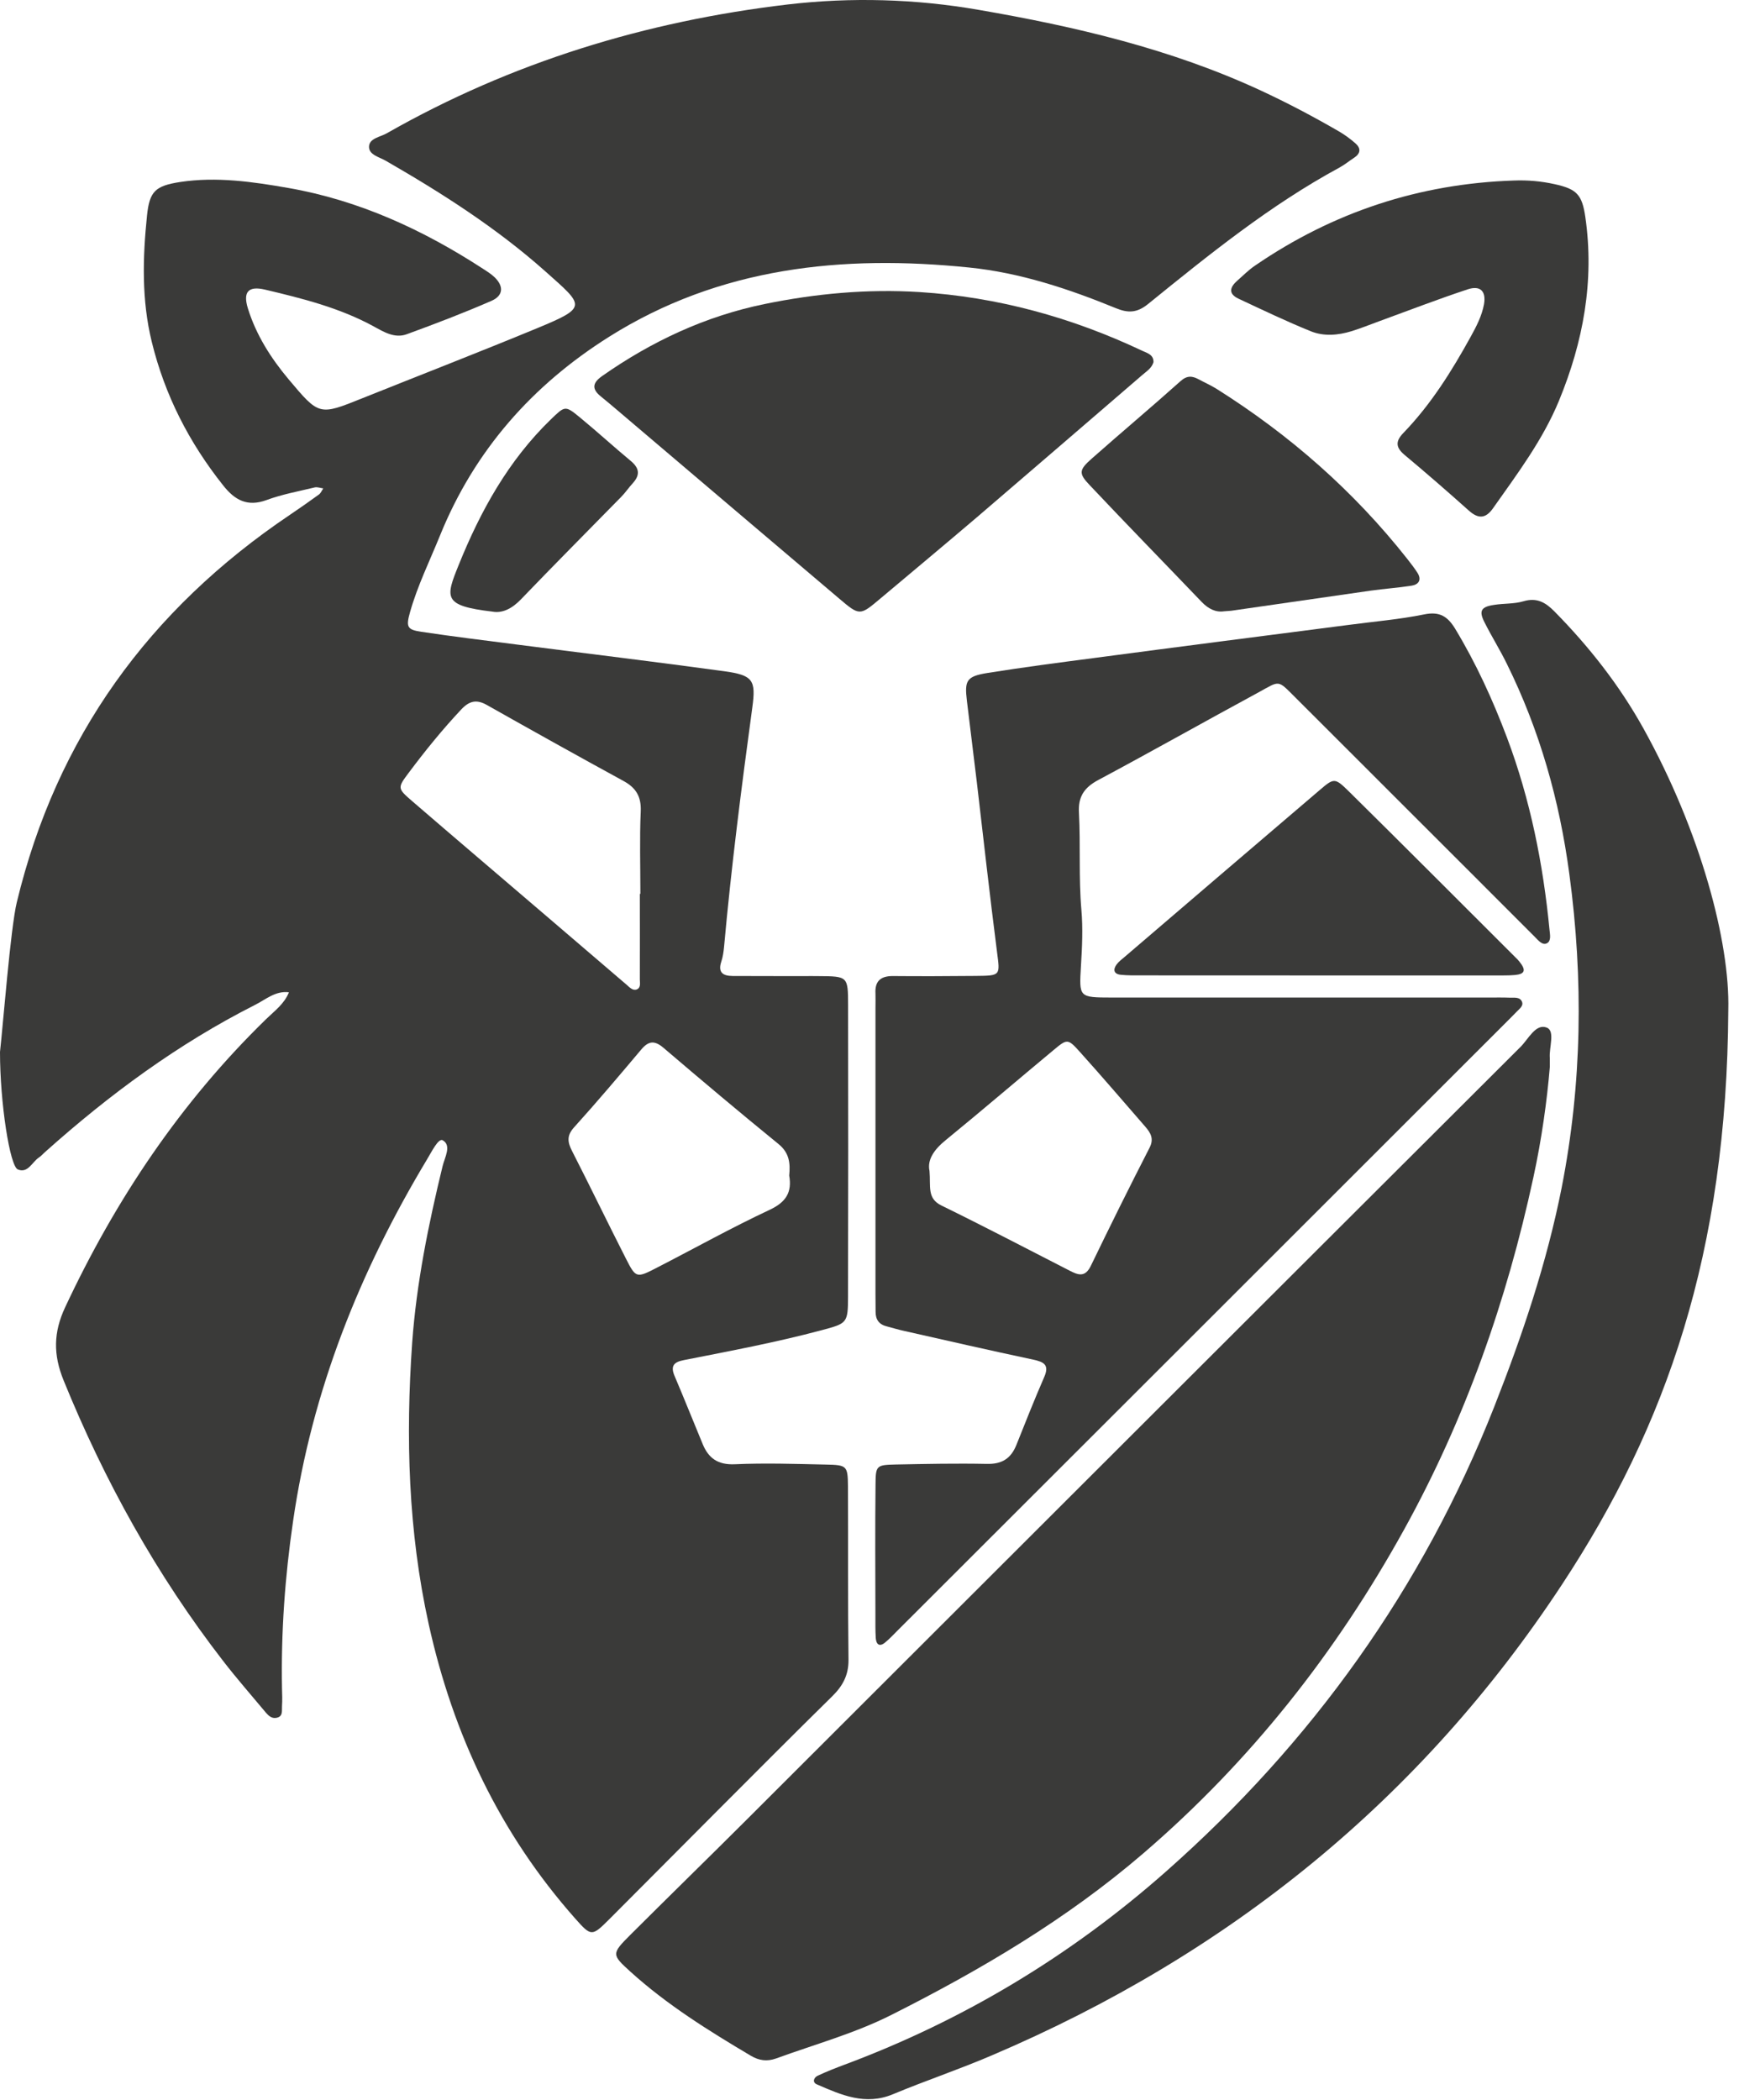
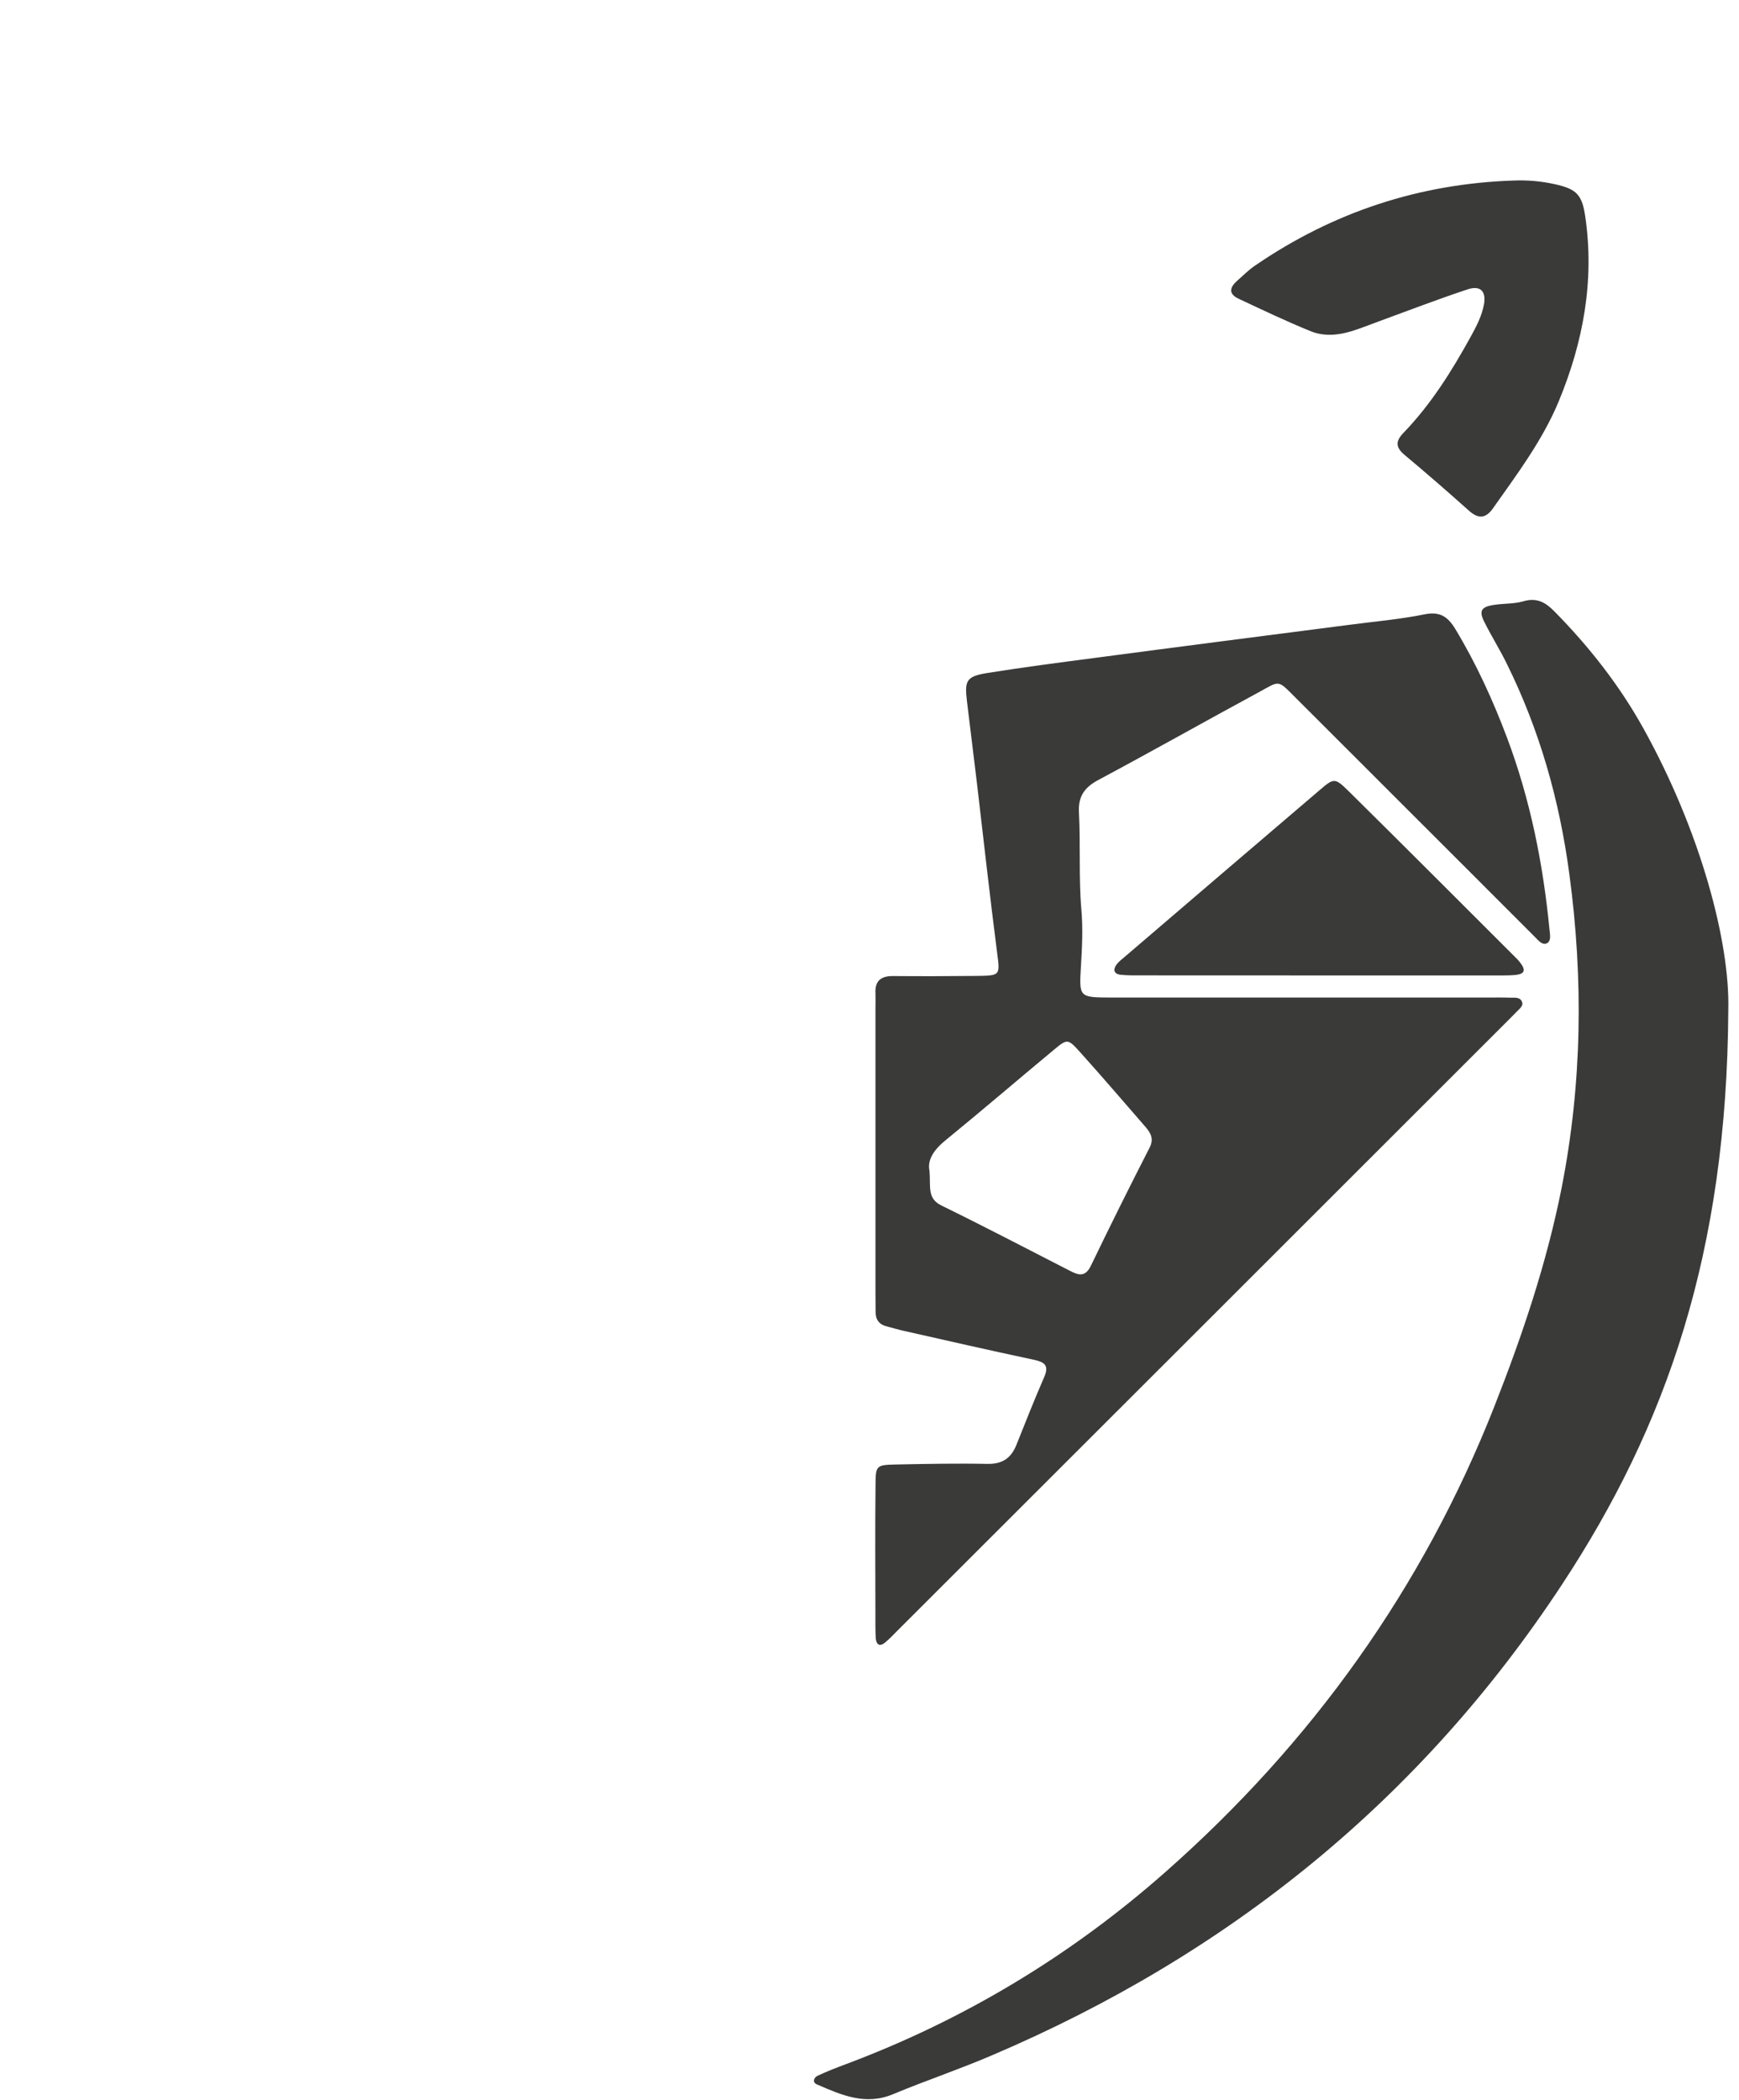
<svg xmlns="http://www.w3.org/2000/svg" width="111" height="134" viewBox="0 0 111 134" fill="none">
-   <path fill-rule="evenodd" clip-rule="evenodd" d="M50.375 75.011C50.449 74.242 50.395 73.57 49.691 72.999C47.215 70.984 44.77 68.925 42.344 66.855C41.777 66.374 41.395 66.421 40.938 66.96C39.523 68.64 38.109 70.312 36.641 71.937C36.164 72.464 36.227 72.878 36.508 73.433C37.676 75.718 38.789 78.027 39.957 80.32C40.59 81.566 40.629 81.562 41.945 80.882C44.34 79.652 46.691 78.339 49.133 77.195C50.172 76.706 50.562 76.081 50.375 75.011ZM40.84 57.035H40.875C40.875 55.281 40.82 53.523 40.898 51.773C40.938 50.82 40.59 50.261 39.781 49.824C36.867 48.234 33.969 46.617 31.082 44.988C30.422 44.613 29.965 44.718 29.449 45.261C28.246 46.542 27.141 47.902 26.09 49.308C25.363 50.273 25.367 50.308 26.301 51.113C29.148 53.57 32.012 55.999 34.867 58.445C36.582 59.906 38.285 61.378 40 62.839C40.188 63.003 40.395 63.238 40.652 63.132C40.918 63.019 40.84 62.714 40.84 62.488C40.848 60.671 40.84 58.855 40.84 57.035ZM0 67.124C0.191 65.429 0.676 59.218 1.07 57.585C3.602 47.062 9.516 38.902 18.504 32.851C19.125 32.433 19.742 31.999 20.352 31.558C20.477 31.468 20.543 31.3 20.633 31.163C20.453 31.144 20.258 31.062 20.09 31.101C19.062 31.351 18 31.542 17.008 31.91C15.785 32.355 14.984 31.91 14.25 30.98C12.07 28.242 10.516 25.21 9.684 21.8C9.035 19.14 9.105 16.453 9.383 13.761C9.543 12.195 9.922 11.859 11.5 11.613C13.824 11.261 16.137 11.597 18.41 11.995C22.918 12.781 27.004 14.664 30.82 17.144C31.086 17.316 31.355 17.484 31.578 17.699C32.16 18.269 32.129 18.863 31.375 19.195C29.602 19.968 27.781 20.663 25.961 21.328C25.188 21.609 24.492 21.179 23.832 20.816C21.664 19.636 19.293 19.042 16.914 18.48C15.863 18.234 15.496 18.613 15.82 19.671C16.344 21.363 17.281 22.843 18.422 24.203C20.375 26.523 20.363 26.523 23.125 25.413C26.848 23.921 30.586 22.472 34.289 20.941C37.543 19.593 37.293 19.527 34.805 17.312C31.699 14.55 28.219 12.328 24.621 10.257C24.219 10.023 23.535 9.878 23.555 9.355C23.57 8.82 24.281 8.742 24.699 8.499C32.648 3.972 41.238 1.351 50.285 0.285C54.336 -0.188 58.438 -0.071 62.465 0.628C68.648 1.695 74.738 3.117 80.469 5.773C82.18 6.566 83.84 7.445 85.461 8.382C85.84 8.601 86.199 8.867 86.523 9.152C86.875 9.464 86.852 9.792 86.434 10.066C86.121 10.269 85.832 10.511 85.5 10.691C81.066 13.093 77.168 16.249 73.277 19.402C72.574 19.972 72.004 19.98 71.242 19.671C68.223 18.433 65.106 17.398 61.859 17.07C53.777 16.245 45.941 17.042 38.875 21.492C33.988 24.57 30.293 28.73 28.09 34.16C27.434 35.781 26.656 37.355 26.176 39.046C25.91 39.992 25.973 40.179 26.883 40.312C28.922 40.62 30.973 40.867 33.023 41.132C37.43 41.699 41.836 42.23 46.23 42.831C48.074 43.085 48.258 43.402 48.02 45.144C47.328 50.234 46.676 55.324 46.215 60.437C46.184 60.742 46.141 61.058 46.043 61.351C45.809 62.054 46.145 62.273 46.766 62.277C48.273 62.285 49.777 62.281 51.281 62.285C51.598 62.285 51.906 62.277 52.223 62.285C54.117 62.296 54.129 62.296 54.133 64.117C54.145 70.324 54.145 76.527 54.129 82.734C54.129 84.441 54.062 84.445 52.449 84.878C49.543 85.656 46.594 86.206 43.648 86.788C43 86.91 42.785 87.171 43.062 87.808C43.676 89.253 44.254 90.703 44.855 92.152C45.227 93.05 45.824 93.476 46.887 93.433C48.82 93.347 50.77 93.41 52.711 93.453C54.055 93.48 54.113 93.527 54.125 94.831C54.145 98.531 54.113 102.23 54.16 105.929C54.164 106.898 53.785 107.585 53.125 108.234C50.621 110.695 48.145 113.183 45.664 115.667C43.402 117.929 41.156 120.203 38.895 122.46C37.777 123.578 37.738 123.57 36.719 122.425C31.914 117.003 28.922 110.687 27.363 103.632C26.055 97.699 25.887 91.695 26.309 85.679C26.582 81.882 27.348 78.121 28.25 74.413C28.387 73.847 28.836 73.097 28.262 72.761C27.988 72.597 27.547 73.503 27.262 73.972C22.957 81.132 19.91 88.753 18.707 97.062C18.188 100.609 17.934 104.16 18 107.738C18.012 108.113 18.027 108.496 18 108.867C17.98 109.148 18.082 109.531 17.645 109.613C17.363 109.671 17.16 109.496 16.996 109.312C16.074 108.206 15.121 107.121 14.242 105.984C9.992 100.496 6.664 94.488 4.055 88.07C3.395 86.437 3.406 85.027 4.156 83.421C7.379 76.535 11.539 70.328 16.996 65.019C17.527 64.503 18.156 64.05 18.441 63.316C17.574 63.21 16.953 63.788 16.266 64.128C11.367 66.609 6.984 69.839 2.906 73.484C2.762 73.605 2.641 73.757 2.484 73.859C2.051 74.148 1.777 74.89 1.137 74.621C0.629 74.413 0 70.382 0 67.124Z" fill="#3A3A39" />
-   <path fill-rule="evenodd" clip-rule="evenodd" d="M98.924 68.093C98.748 70.206 98.408 72.679 97.877 75.12C96.178 82.995 93.529 90.538 89.627 97.593C85.287 105.445 79.822 112.382 72.982 118.257C68.092 122.46 62.619 125.687 56.904 128.566C54.553 129.753 52.002 130.449 49.533 131.351C48.955 131.554 48.455 131.488 47.924 131.175C45.232 129.577 42.572 127.925 40.236 125.808C39.037 124.722 39.025 124.671 40.232 123.464C42.713 120.988 45.225 118.542 47.709 116.062C64.162 99.636 80.6 83.21 97.061 66.796C97.564 66.292 98.029 65.288 98.736 65.573C99.275 65.792 98.869 66.843 98.924 67.515C98.928 67.577 98.924 67.64 98.924 68.093Z" fill="#3A3A39" />
  <path fill-rule="evenodd" clip-rule="evenodd" d="M59.33 74.718C59.416 75.703 59.158 76.465 60.088 76.921C62.834 78.265 65.541 79.679 68.263 81.074C68.81 81.355 69.256 81.535 69.627 80.773C70.846 78.25 72.096 75.73 73.377 73.234C73.67 72.664 73.447 72.293 73.111 71.902C71.721 70.304 70.338 68.687 68.92 67.113C68.166 66.273 68.115 66.281 67.267 66.988C64.963 68.902 62.685 70.855 60.365 72.75C59.623 73.351 59.174 74.004 59.33 74.718ZM83.193 63.652H95.037C95.475 63.652 95.912 63.644 96.35 63.66C96.642 63.672 97.025 63.59 97.154 63.937C97.248 64.191 96.978 64.379 96.81 64.554C96.596 64.781 96.369 65 96.15 65.222C83.197 78.164 70.256 91.097 57.303 104.031C57.037 104.296 56.783 104.574 56.49 104.812C56.131 105.105 55.931 104.925 55.9 104.527C55.869 104.027 55.877 103.527 55.877 103.023C55.873 100.269 55.853 97.511 55.885 94.75C55.892 93.507 55.935 93.48 57.166 93.449C59.107 93.41 61.053 93.371 62.994 93.41C63.951 93.433 64.525 93.07 64.873 92.207C65.451 90.757 66.029 89.3 66.654 87.863C66.994 87.085 66.627 86.902 65.951 86.757C63.197 86.171 60.451 85.546 57.709 84.925C57.342 84.847 56.982 84.734 56.619 84.64C56.123 84.523 55.885 84.215 55.889 83.703C55.892 83.324 55.881 82.949 55.881 82.578V64.335C55.881 64.023 55.892 63.707 55.881 63.394C55.834 62.59 56.228 62.273 57.006 62.281C58.76 62.297 60.517 62.289 62.271 62.273C63.889 62.257 63.834 62.254 63.639 60.742C63.178 57.144 62.775 53.539 62.353 49.933C62.142 48.195 61.931 46.457 61.717 44.715C61.56 43.422 61.693 43.16 63.01 42.945C65.299 42.578 67.592 42.281 69.888 41.98C75.279 41.265 80.678 40.574 86.08 39.875C87.693 39.66 89.322 39.527 90.912 39.203C91.904 39 92.412 39.343 92.892 40.136C94.228 42.347 95.291 44.675 96.197 47.082C97.681 51.031 98.498 55.132 98.904 59.316C98.935 59.629 99.025 60.039 98.744 60.187C98.455 60.34 98.193 60.011 97.975 59.789C95.053 56.859 92.119 53.937 89.197 51.015C87.025 48.847 84.853 46.668 82.681 44.504C81.525 43.351 81.717 43.422 80.31 44.191C76.896 46.039 73.513 47.949 70.092 49.777C69.205 50.254 68.81 50.836 68.869 51.859C68.978 53.922 68.846 55.992 69.025 58.058C69.127 59.242 69.072 60.433 68.998 61.625C68.881 63.644 68.846 63.648 70.971 63.652" fill="#3A3A39" />
  <path fill-rule="evenodd" clip-rule="evenodd" d="M110.317 64.437C110.231 79.937 106.363 90.984 99.719 101.081C90.684 114.827 78.403 124.726 63.297 131.156C61.227 132.046 59.082 132.761 57.004 133.628C55.234 134.37 53.691 133.675 52.141 133.003C51.824 132.866 51.953 132.562 52.195 132.449C52.762 132.183 53.344 131.956 53.926 131.738C61.531 128.902 68.391 124.757 74.438 119.409C83.731 111.199 90.813 101.351 95.383 89.749C97.176 85.195 98.734 80.573 99.684 75.769C100.984 69.14 101.074 62.484 100.172 55.781C99.543 51.07 98.278 46.597 96.18 42.355C95.738 41.452 95.203 40.601 94.754 39.706C94.383 38.98 94.535 38.718 95.371 38.597C95.988 38.499 96.645 38.542 97.231 38.37C98.094 38.109 98.656 38.441 99.227 39.023C101.434 41.265 103.367 43.722 104.899 46.48C108.563 53.081 110.426 60.14 110.317 64.437Z" fill="#3A3A39" />
-   <path fill-rule="evenodd" clip-rule="evenodd" d="M73.627 23.109C73.51 23.507 73.17 23.699 72.893 23.945C69.381 26.965 65.877 29.992 62.358 33.004C60.311 34.746 58.248 36.468 56.186 38.199C54.881 39.297 54.873 39.308 53.541 38.175C49.197 34.496 44.861 30.808 40.522 27.125C39.803 26.519 39.092 25.898 38.365 25.308C37.76 24.828 37.811 24.433 38.432 23.996C41.588 21.785 45.014 20.175 48.815 19.398C52.072 18.73 55.369 18.429 58.686 18.636C63.666 18.949 68.404 20.253 72.908 22.382C73.229 22.531 73.639 22.628 73.627 23.109Z" fill="#3A3A39" />
  <path fill-rule="evenodd" clip-rule="evenodd" d="M96.63 11.519C97.513 11.484 98.38 11.562 99.24 11.753C100.642 12.062 100.986 12.417 101.193 13.859C101.779 17.929 101.056 21.82 99.505 25.581C98.466 28.093 96.841 30.245 95.29 32.445C94.818 33.109 94.349 33.113 93.748 32.574C92.4 31.367 91.025 30.175 89.634 29.011C89.068 28.531 89.08 28.136 89.584 27.62C91.337 25.804 92.662 23.683 93.873 21.488C94.236 20.831 94.587 20.16 94.724 19.41C94.865 18.578 94.49 18.191 93.665 18.468C91.767 19.097 89.904 19.816 88.021 20.503C87.439 20.714 86.857 20.953 86.259 21.136C85.4 21.398 84.498 21.472 83.673 21.14C82.111 20.507 80.587 19.777 79.06 19.062C78.392 18.749 78.494 18.335 78.97 17.913C79.349 17.585 79.697 17.222 80.119 16.941C85.091 13.535 90.599 11.718 96.63 11.519Z" fill="#3A3A39" />
-   <path fill-rule="evenodd" clip-rule="evenodd" d="M78.129 39.007C77.602 39.086 77.126 38.851 76.704 38.41C74.321 35.921 71.915 33.461 69.551 30.953C68.84 30.21 68.868 29.984 69.68 29.269C71.555 27.609 73.481 25.996 75.344 24.328C75.762 23.953 76.09 23.976 76.516 24.207C76.899 24.414 77.305 24.593 77.672 24.824C82.325 27.757 86.403 31.328 89.817 35.652C90.047 35.949 90.282 36.242 90.481 36.558C90.758 37.003 90.551 37.3 90.106 37.371C89.243 37.507 88.368 37.566 87.504 37.687C84.528 38.113 81.559 38.542 78.587 38.972C78.462 38.984 78.337 38.988 78.129 39.007Z" fill="#3A3A39" />
  <path fill-rule="evenodd" clip-rule="evenodd" d="M84.118 62.242C80.36 62.242 76.602 62.242 72.844 62.238C72.411 62.238 71.965 62.246 71.532 62.199C71.098 62.152 71.032 61.879 71.266 61.55C71.411 61.355 71.618 61.199 71.809 61.039C75.95 57.496 80.082 53.953 84.231 50.418C85.141 49.64 85.2 49.617 86.079 50.48C89.645 54 93.184 57.55 96.731 61.089C96.825 61.179 96.911 61.265 96.989 61.367C97.418 61.902 97.344 62.152 96.707 62.214C96.278 62.254 95.832 62.238 95.395 62.242" fill="#3A3A39" />
-   <path fill-rule="evenodd" clip-rule="evenodd" d="M31.431 39.027C28.251 38.652 28.431 38.144 29.286 36.031C30.677 32.589 32.454 29.382 35.157 26.765C36.06 25.894 36.071 25.863 36.993 26.617C38.103 27.531 39.161 28.499 40.267 29.417C40.81 29.87 40.872 30.304 40.392 30.831C40.142 31.101 39.927 31.421 39.669 31.687C37.524 33.874 35.364 36.046 33.243 38.253C32.673 38.843 32.06 39.144 31.431 39.027Z" fill="#3A3A39" />
</svg>